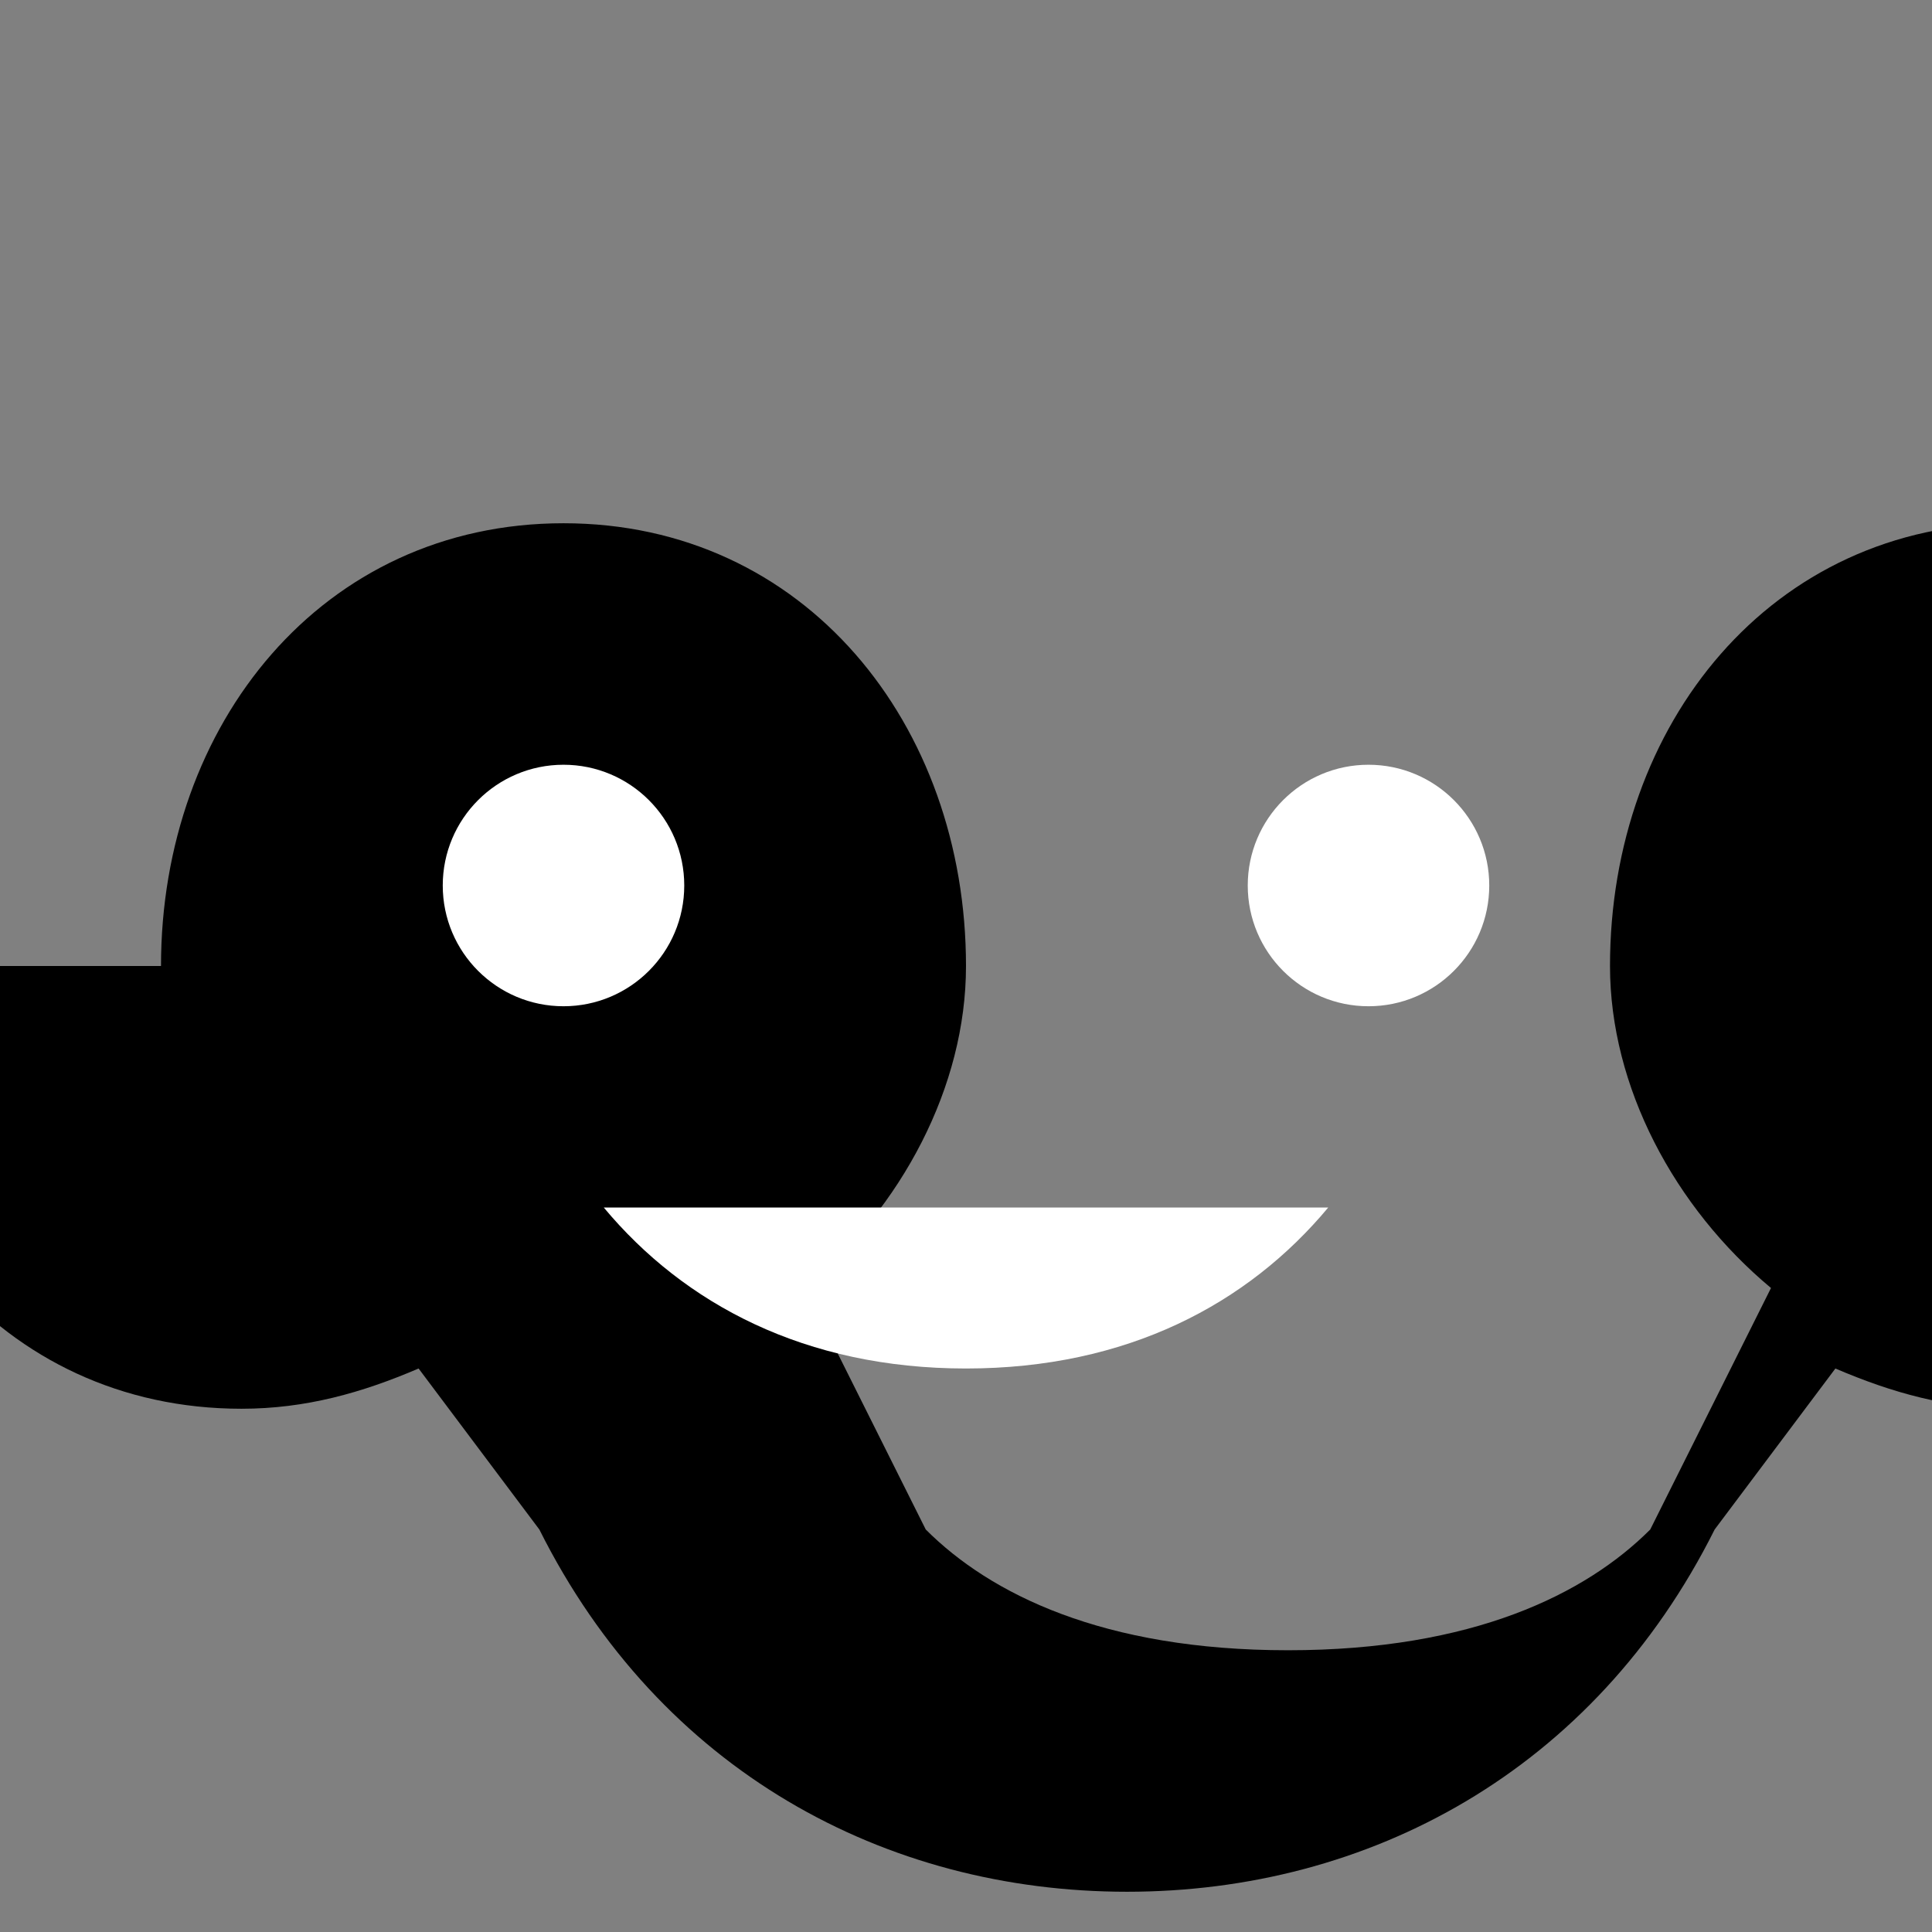
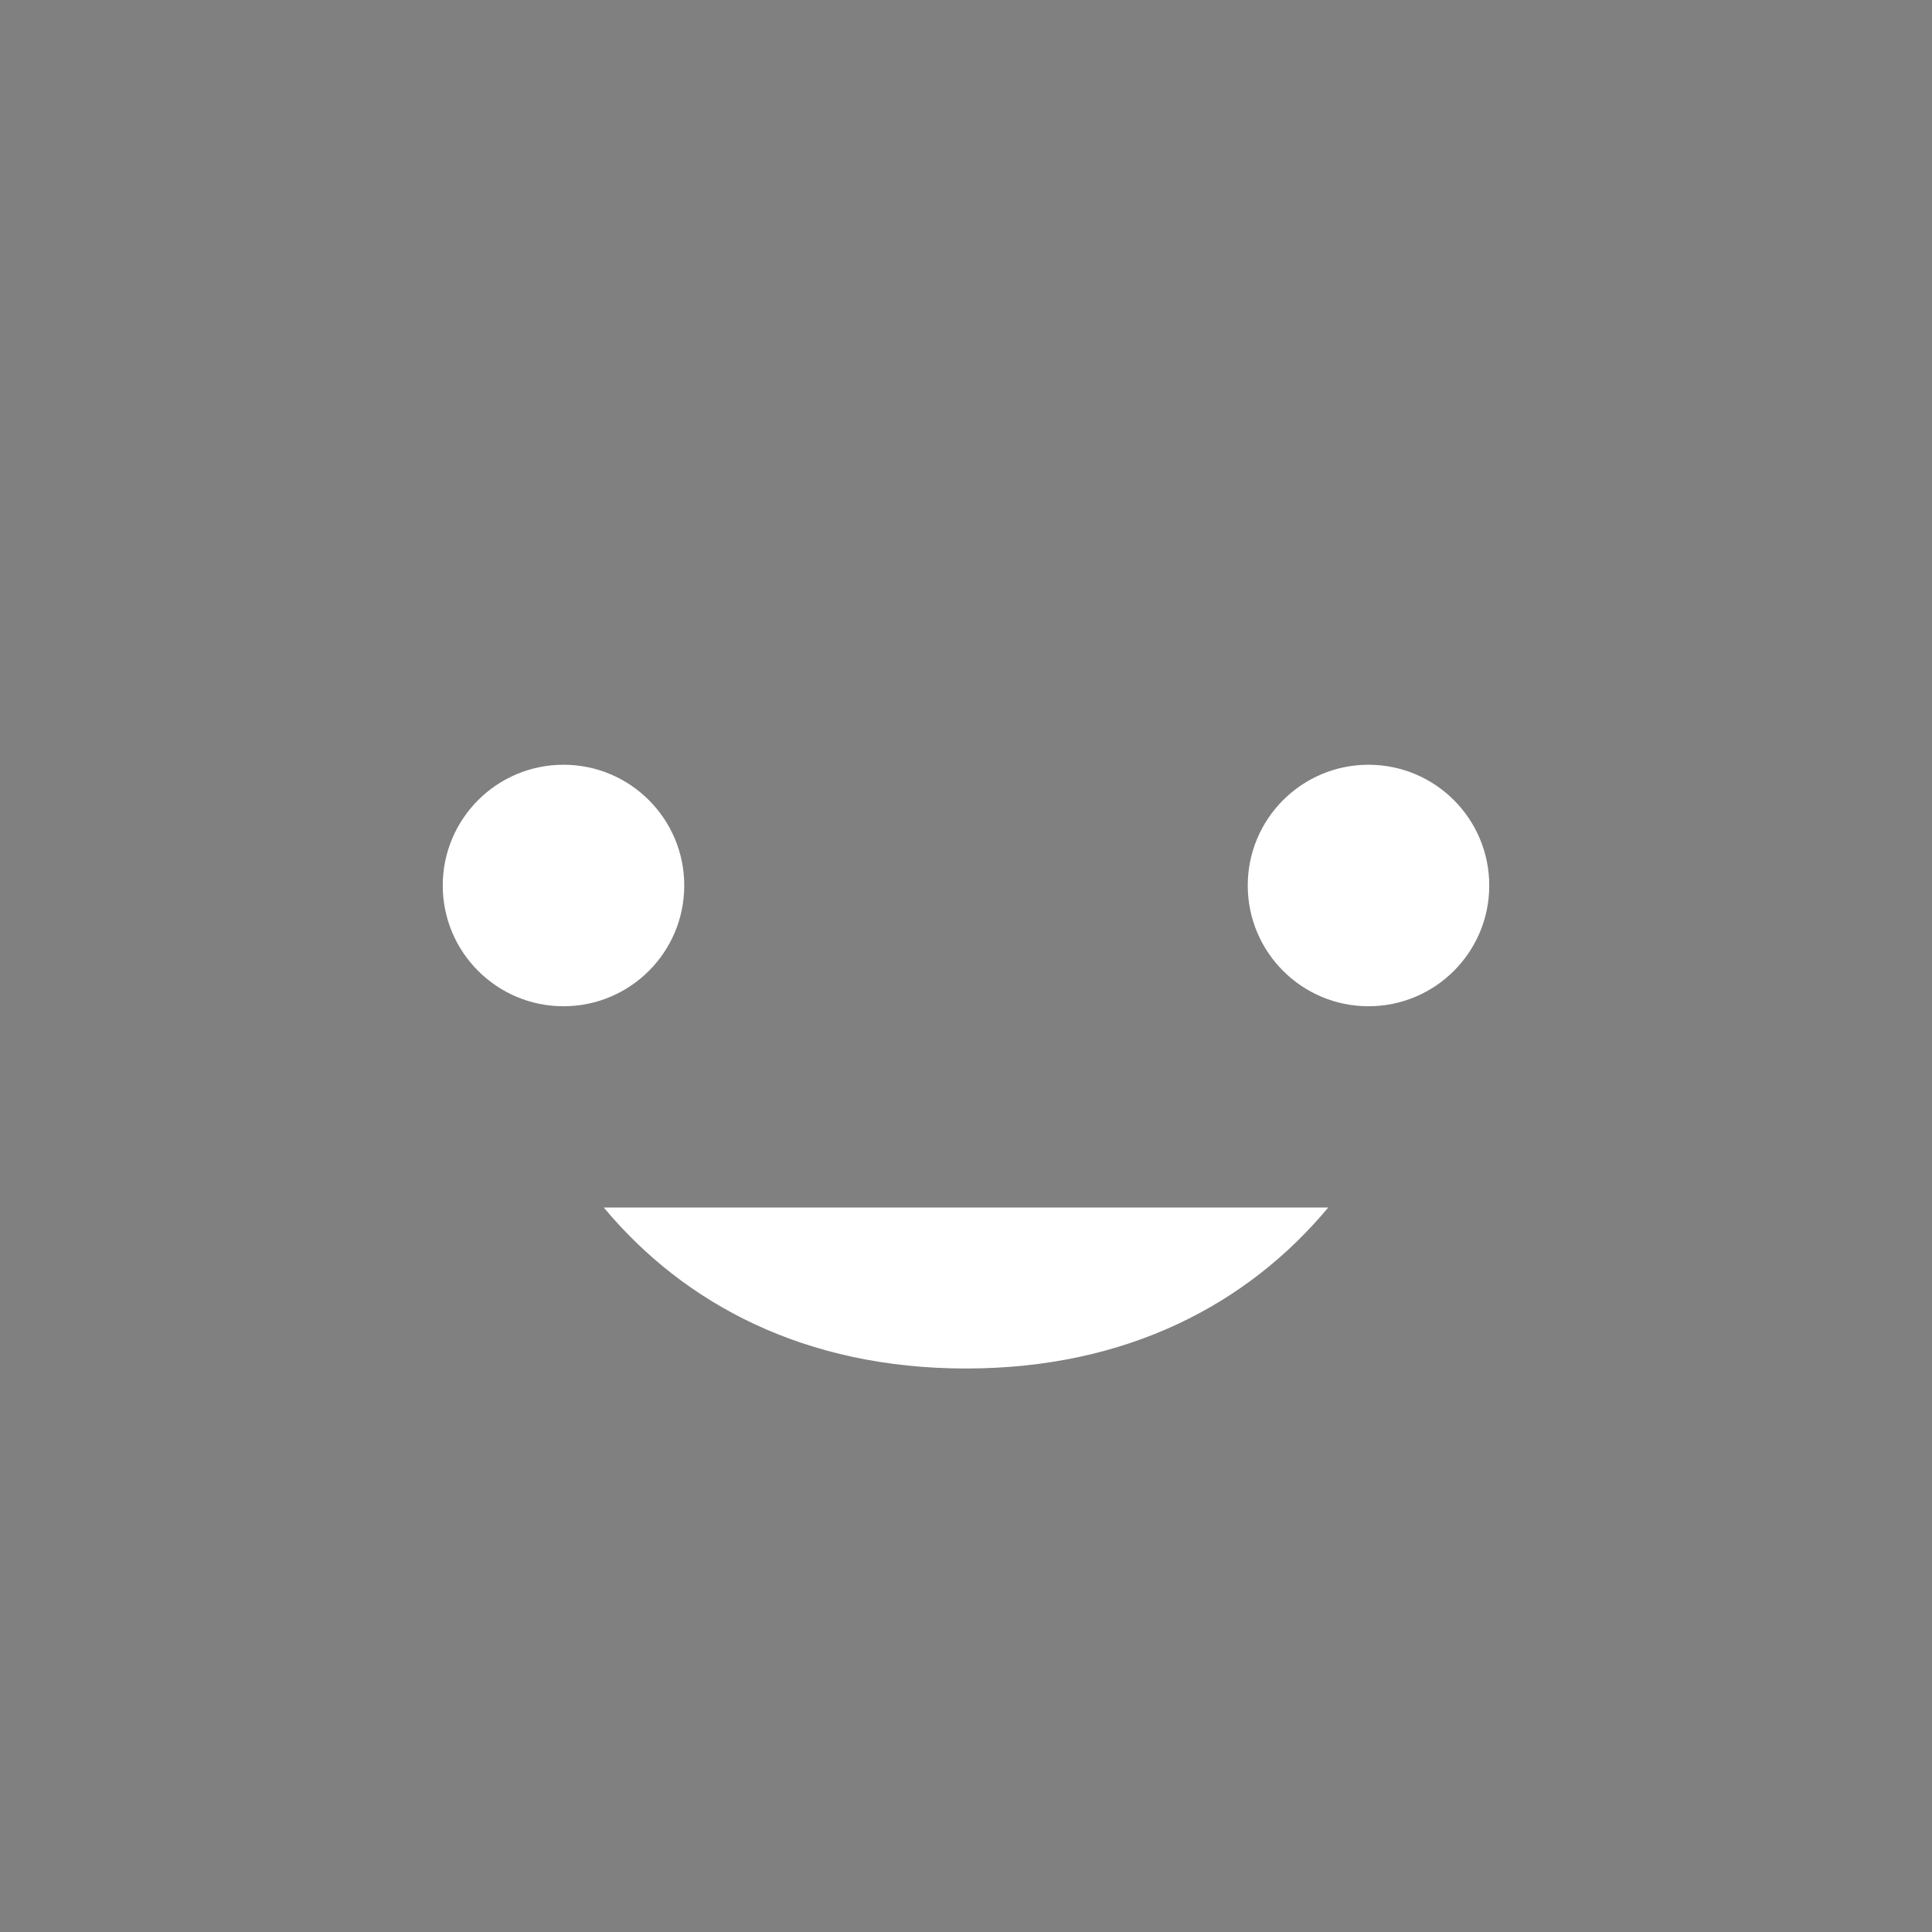
<svg xmlns="http://www.w3.org/2000/svg" width="24" height="24" viewBox="0 0 24 24" fill="none">
  <rect x="0" y="0" width="24" height="24" fill="#808080" stroke="none" />
-   <path d="M2 12c0-3 2-5.5 5-5.5s5 2.5 5 5.5c0 1.5-0.8 3-2 4l1.5 3c0.8 0.8 2.2 1.5 4.5 1.5s3.7-0.7 4.5-1.5l1.5-3c-1.2-1-2-2.5-2-4 0-3 2-5.5 5-5.5s5 2.5 5 5.5-2 5.5-5 5.5c-0.8 0-1.5-0.2-2.2-0.5L21.3 19c-1.5 3-4.3 4.5-7.3 4.5s-5.8-1.5-7.3-4.5L5.2 17c-0.7 0.3-1.4 0.5-2.2 0.5-3 0-5-2.5-5-5.5z" fill="currentColor" />
  <circle cx="7" cy="11" r="1.5" fill="white" />
  <circle cx="17" cy="11" r="1.5" fill="white" />
  <path d="M12 17c2 0 3.5-0.8 4.5-2H7.5c1 1.2 2.5 2 4.5 2z" fill="white" />
</svg>